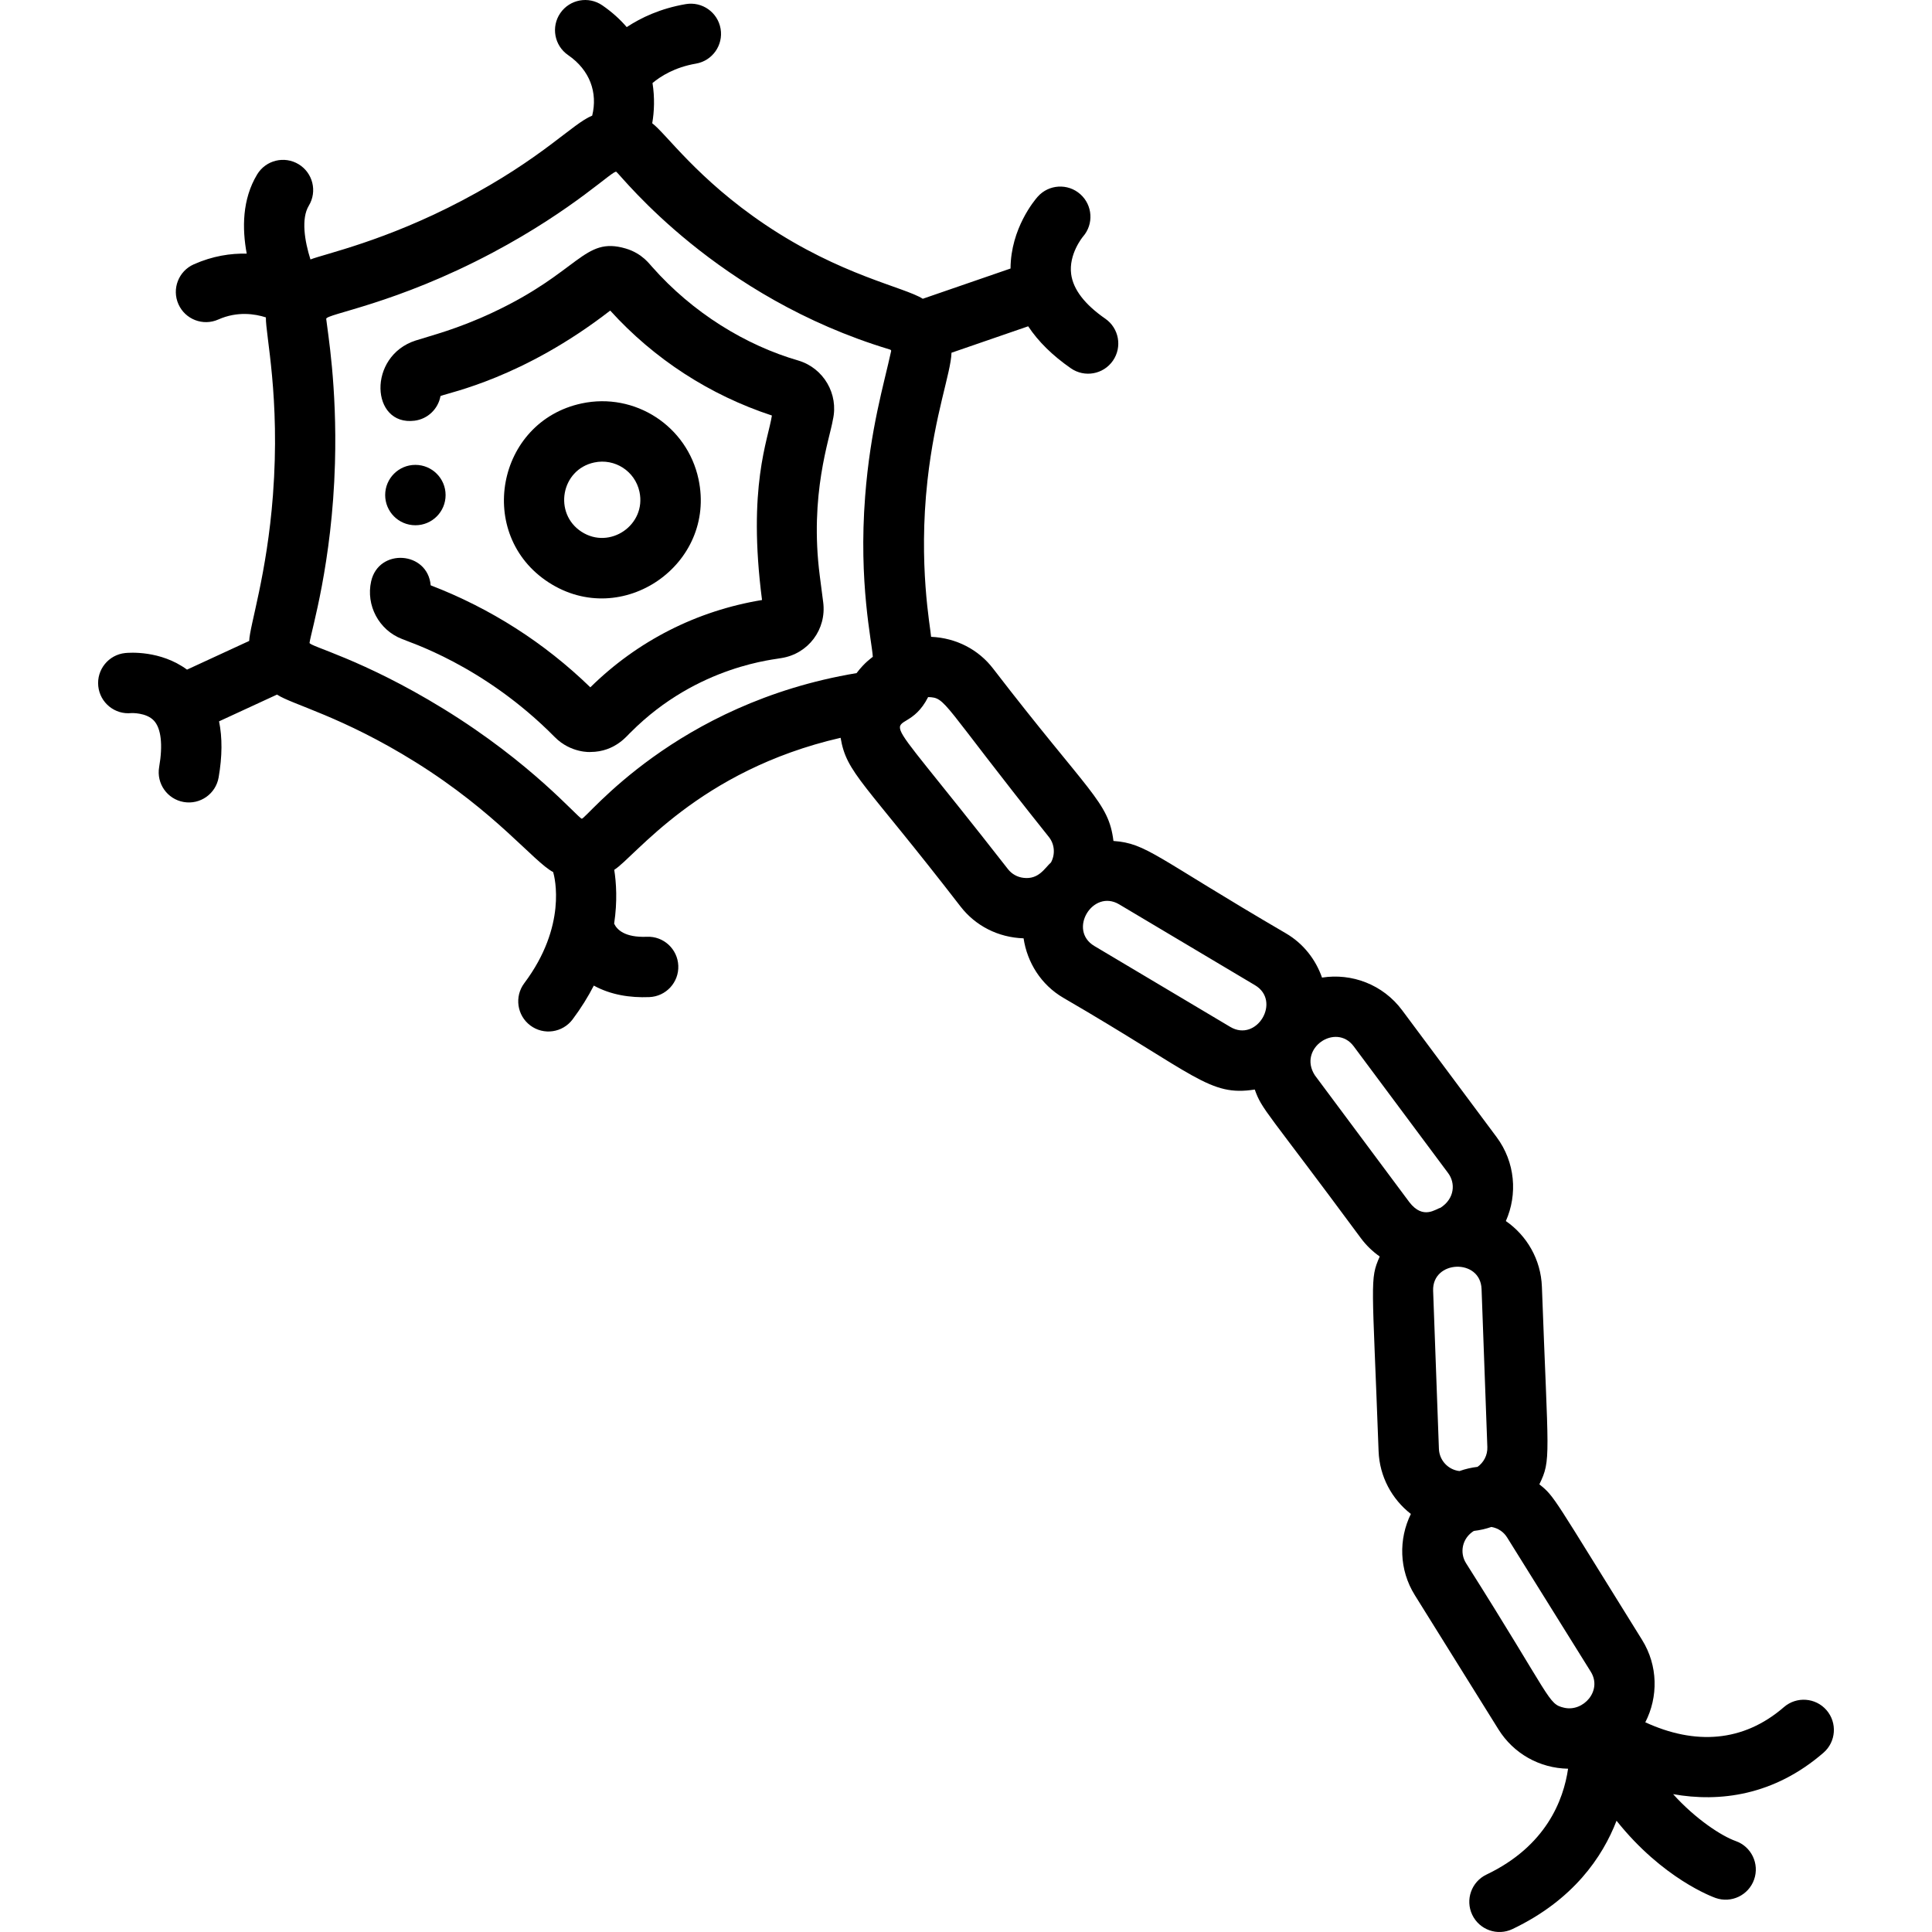
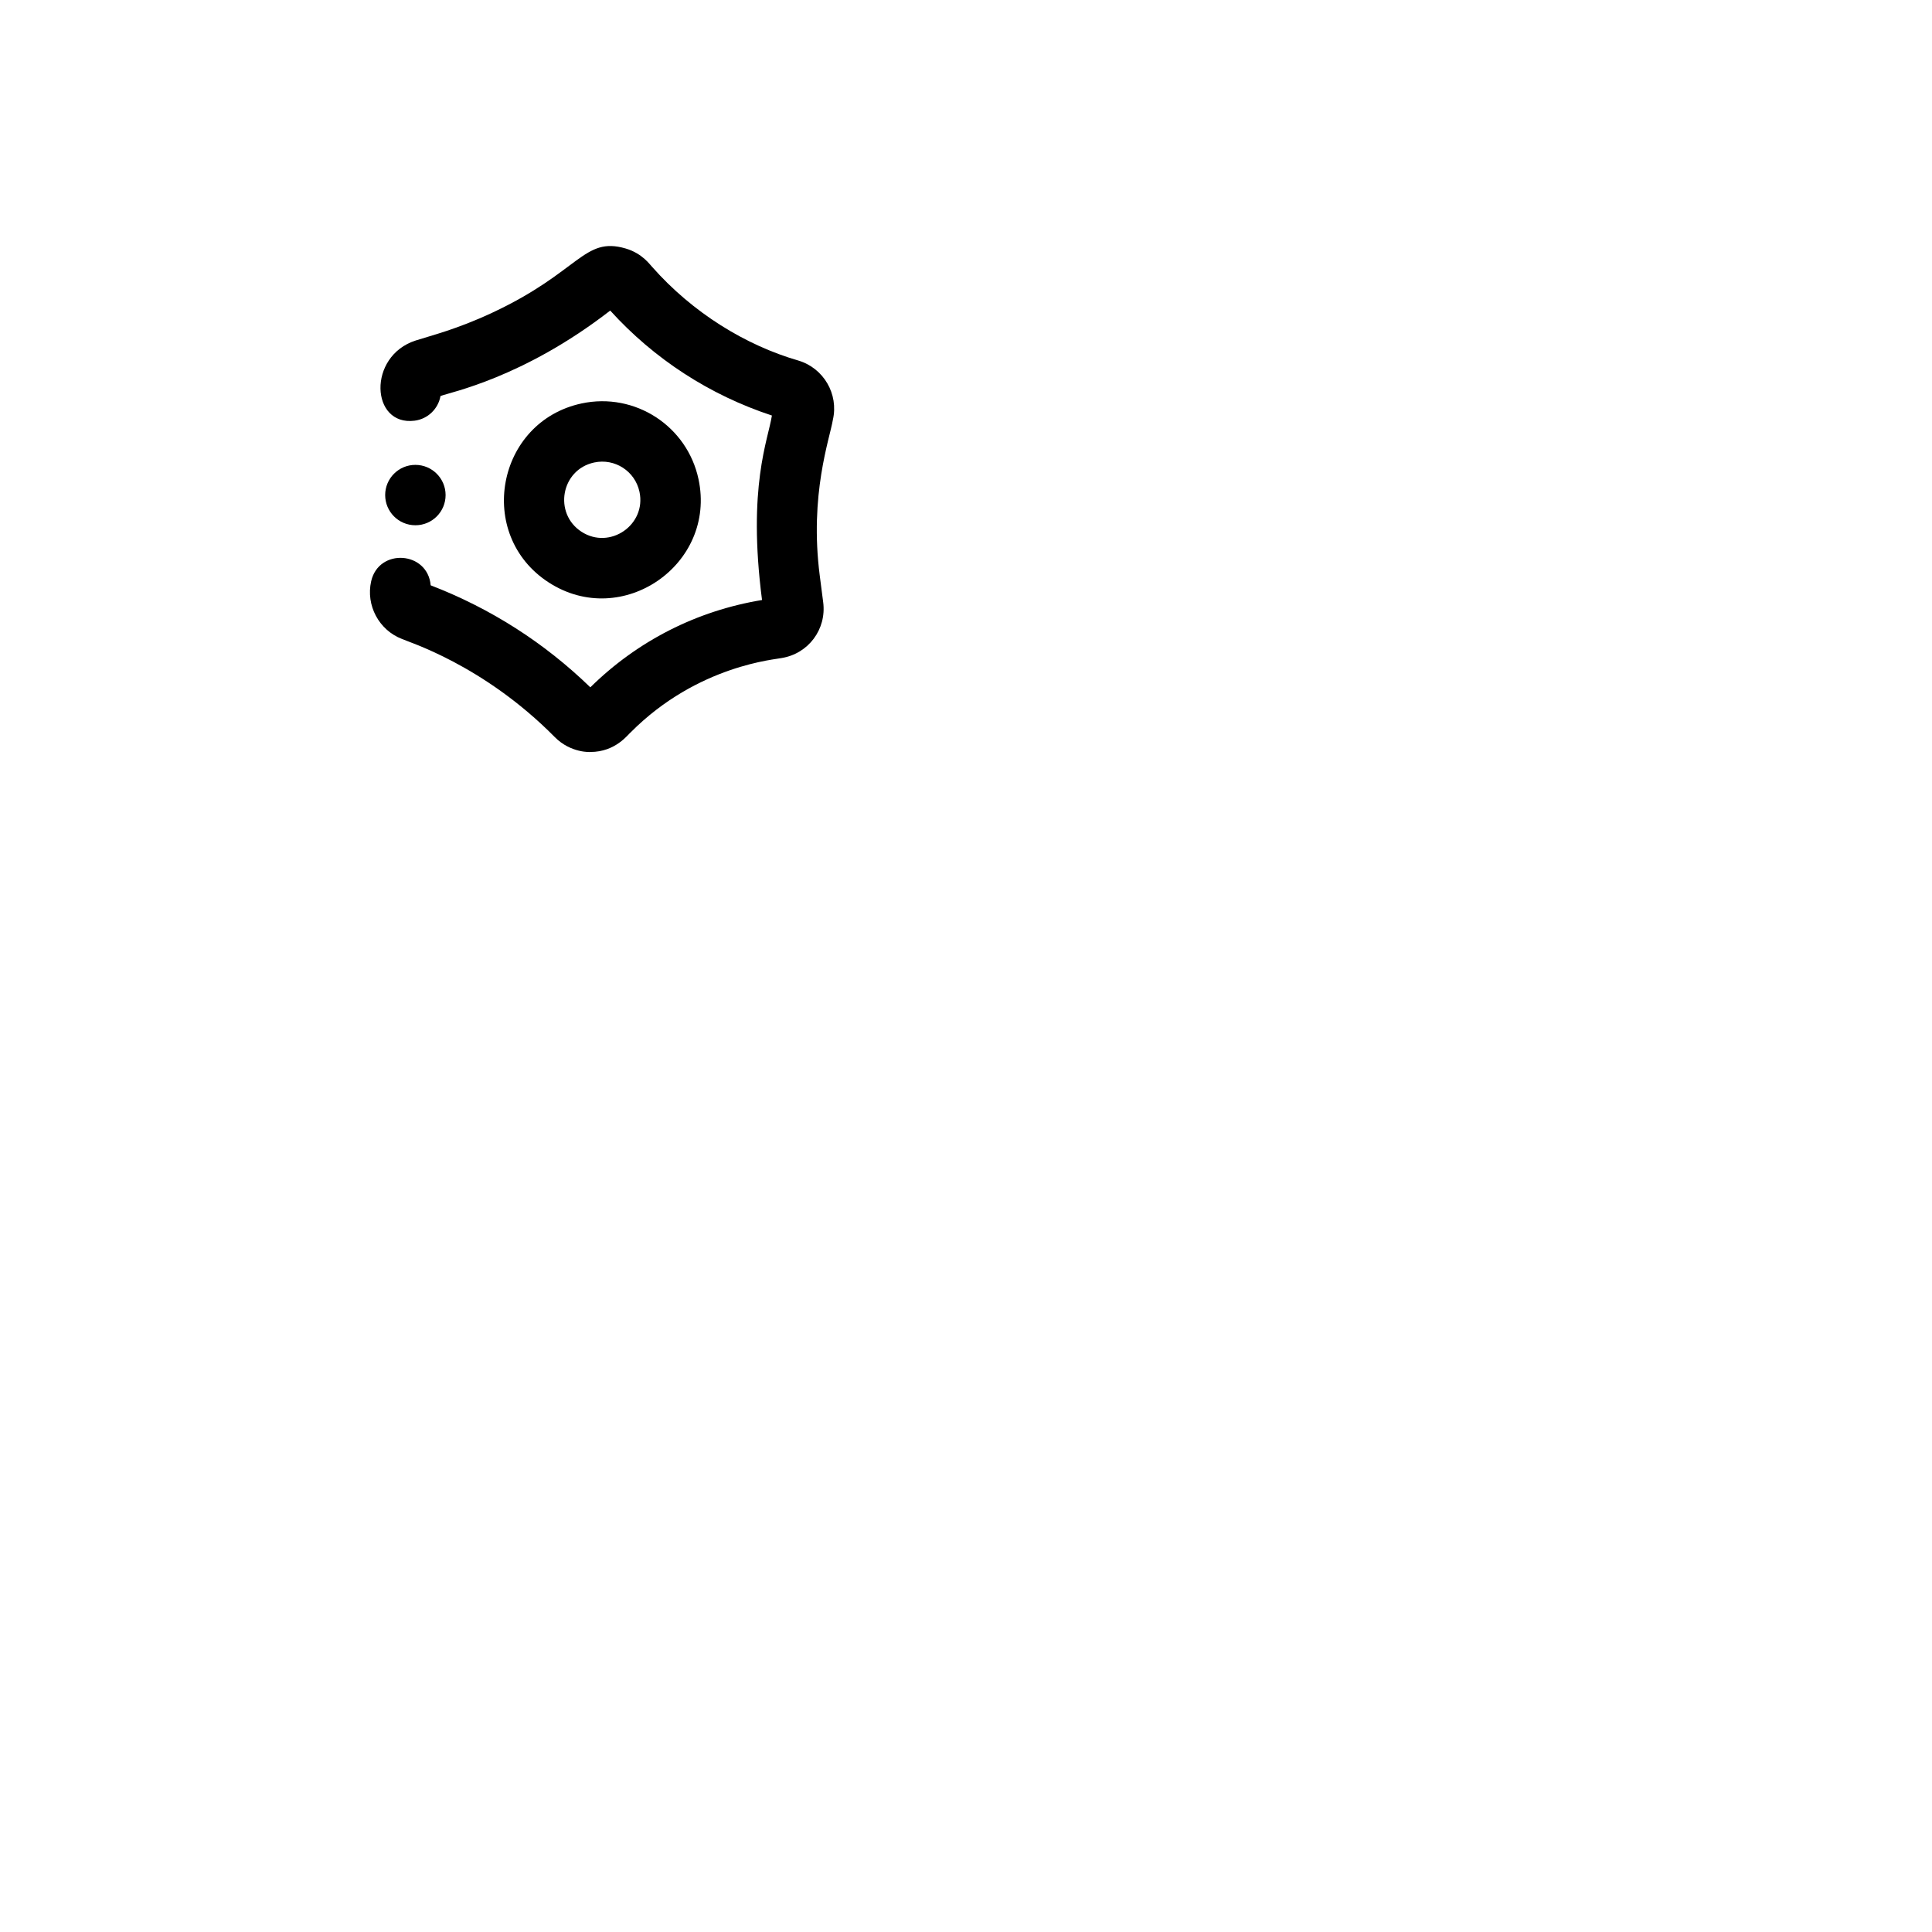
<svg xmlns="http://www.w3.org/2000/svg" id="Layer_1" enable-background="new 0 0 512.002 512.002" height="512" viewBox="0 0 512.002 512.002" width="512">
  <path d="m211.611 95.561c-13.978-4.042-28.048-12.651-38.825-24.875-.452-.403-2.471-3.514-6.987-4.834-11.134-3.255-12.117 6.186-35.405 17.05-9.427 4.398-16.097 6.003-20.247 7.341-12.84 4.14-11.905 22.709-.289 21.247 3.563-.449 6.283-3.179 6.878-6.538 2.502-.994 21.866-4.738 44.978-22.646 11.638 12.836 26.378 22.401 42.85 27.81-.992 6.431-6.508 18.83-2.617 48.893-17.31 2.85-33.012 10.837-45.502 23.139-12.192-11.824-26.413-20.912-42.308-27.033-.783-9.062-13.761-9.937-15.773-1.081-1.449 6.379 2.063 12.957 8.169 15.3 1.438.724 21.479 6.751 40.498 26.01 4.234 4.287 9.526 3.96 9.426 3.939 6.741 0 10.009-4.713 10.683-5.205 17.848-17.958 38.859-19.342 39.954-19.686 7.13-1.13 11.991-7.623 11.064-14.782l-.905-6.999c-2.794-21.601 2.664-36.401 3.475-41.397 1.552-6.771-2.441-13.644-9.117-15.653z" />
  <path d="m145.396 154.342c19.465 12.619 44.54-4.76 39.72-27.349-3.009-14.105-16.859-23.093-30.971-20.08-22.597 4.824-28.203 34.814-8.749 47.429zm12.089-31.781c5.444-1.164 10.816 2.3 11.983 7.771 1.869 8.764-7.853 15.461-15.368 10.586-7.469-4.844-5.459-16.47 3.385-18.357z" />
-   <path d="m484.049 453.211c-2.893-3.342-7.946-3.703-11.285-.812-10.869 9.411-23.676 10.037-36.741 4.029 3.443-6.709 3.407-15.003-.863-21.854-23.736-38.098-23.094-37.937-27.214-41.208 3.185-6.548 2.335-6.948.675-52.352-.265-7.251-4.001-13.577-9.553-17.422 3.141-7.08 2.496-15.607-2.45-22.249l-25.033-33.614c-5.123-6.88-13.397-9.888-21.237-8.657-1.657-4.747-4.898-8.999-9.569-11.727-34.738-20.284-36.833-23.834-45.704-24.482-1.287-10.432-6.287-12.4-31.904-45.695-3.833-4.981-9.673-8.096-16.42-8.406-.171-2.54-3.442-19.119-.959-41.463 1.968-17.711 6.206-28.474 6.365-33.822l20.323-7.006c2.661 4.024 6.435 7.747 11.32 11.135 3.615 2.507 8.603 1.631 11.133-2.016 2.518-3.631 1.615-8.615-2.016-11.133-5.473-3.795-8.517-7.77-9.048-11.815-.688-5.241 2.968-9.735 3.142-9.944 2.88-3.304 2.566-8.317-.717-11.235-3.303-2.936-8.359-2.637-11.294.665-.795.895-7.151 8.415-7.198 19.032l-23.255 8.017c-4.916-3.118-21.724-6.172-41.735-19.627-18.007-12.107-26.3-24.154-29.966-26.881.536-3.074.694-6.767.075-10.665 2.133-1.785 5.893-4.178 11.513-5.144 4.354-.748 7.278-4.885 6.53-9.239s-4.882-7.278-9.239-6.53c-6.671 1.146-11.819 3.571-15.635 6.091-1.755-2.043-3.887-3.991-6.475-5.771-3.64-2.504-8.621-1.582-11.125 2.057-2.504 3.641-1.583 8.621 2.057 11.125 5.815 4.001 7.883 9.973 6.391 16.05-5.268 2.135-13.029 11.199-34.483 22.504-20.377 10.738-36.332 14.107-40.18 15.612-1.548-4.891-2.511-10.823-.437-14.249 2.289-3.779 1.08-8.698-2.7-10.986-3.779-2.291-8.699-1.08-10.987 2.699-3.987 6.584-4.006 14.347-2.767 20.996-4.25-.107-9.04.61-14.039 2.836-4.037 1.796-5.853 6.524-4.056 10.562 1.797 4.037 6.525 5.854 10.562 4.056 5.049-2.246 9.732-1.49 12.612-.564-.096 4.637 3.839 21.135 1.874 47.091-1.591 21.012-6.165 34.605-6.296 38.652l-16.477 7.606c-7.045-5.175-15.347-4.505-16.389-4.397-4.395.456-7.587 4.389-7.131 8.783.456 4.395 4.387 7.598 8.783 7.131.038.001 3.934-.172 5.959 1.996 1.918 2.054 2.412 6.43 1.39 12.321-.755 4.354 2.162 8.495 6.516 9.25 4.353.754 8.494-2.163 9.249-6.516.969-5.587 1.002-10.55.113-14.865l15.359-7.09c4.04 2.667 17.264 5.781 36.669 17.878 21.47 13.384 31.355 26.45 36.516 29.16.41 1.402 3.723 14.276-7.658 29.447-2.651 3.534-1.936 8.549 1.599 11.2 3.556 2.668 8.566 1.912 11.2-1.599 2.282-3.042 4.126-6.042 5.629-8.964 4.498 2.463 9.6 3.257 14.723 3.048 4.415-.182 7.846-3.907 7.665-8.322-.182-4.414-3.907-7.862-8.322-7.664-5.891.24-7.956-1.916-8.679-3.48.902-5.962.554-10.917.027-14.264 5.451-3.393 22.219-26.308 59.988-34.988 1.6 9.464 6.088 11.443 31.785 44.714 3.953 5.117 9.971 8.207 16.706 8.429.951 6.354 4.596 12.314 10.572 15.785 35.335 20.52 38.617 26.161 50.694 24.288 1.949 5.464 2.911 5.275 28.124 39.393 1.411 1.909 3.108 3.525 4.991 4.858-2.693 6.148-1.967 6.043-.302 51.556.249 6.805 3.563 12.78 8.557 16.668-3.264 6.646-3.156 14.771 1.039 21.504l22.163 35.572c4.024 6.458 10.929 10.305 18.46 10.438-1.207 8.313-5.82 20.51-21.625 28.054-3.987 1.903-5.677 6.679-3.773 10.666 1.906 3.993 6.681 5.674 10.666 3.773 16.144-7.706 23.878-19.131 27.574-28.706 12.224 15.366 25.511 20.208 26.265 20.473 4.162 1.458 8.731-.727 10.195-4.904 1.461-4.17-.735-8.734-4.904-10.195-3.666-1.294-10.589-5.78-16.562-12.417 12.307 2.188 26.71.398 39.844-10.975 3.339-2.894 3.702-7.946.81-11.286zm-97.272-63.364c-2.972-.33-5.336-2.812-5.449-5.889l-1.532-41.889c-.298-8.158 12.534-8.667 12.835-.47l1.532 41.888c.078 2.148-.961 4.081-2.594 5.243-1.63.194-3.236.56-4.792 1.117zm-232.6-172.877c-1.198-.399-13.193-14.721-36.716-29.169-21.565-13.245-35.637-16.542-35.429-17.458.496-3.339 5.992-21.132 6.739-47.588.578-20.452-1.942-34.76-2.322-38.245-.143-1.312 18.365-3.873 44.12-17.562 21.801-11.588 32.119-22.162 32.78-21.405 1.685 1.456 26.492 33.236 72.429 47.065.431.128.404.336.379.448-1.912 8.792-5.487 20.478-6.881 38.423-1.795 23.097 1.806 38.557 2.027 42.584-.341.305-2.084 1.399-4.306 4.318-48.174 8.036-71.547 38.589-72.82 38.589zm112.947 13.364c-40.276-51.637-28.539-31.021-21.158-45.602 4.864.163 3.252 1.084 31.992 37.069 1.578 1.976 1.706 4.645.575 6.74-1.699 1.546-3.248 4.588-7.297 4.098-1.634-.194-3.1-1.007-4.112-2.305zm58.901 41.8-36.009-21.434c-7.078-4.215-.417-15.198 6.571-11.041l36.009 21.435c7.032 4.188.484 15.24-6.571 11.04zm22.425 12.825c-4.587-7.131 5.584-14.01 10.302-7.673l25.033 33.614c1.964 2.637 1.749 6.762-2.074 9.194-1.169.227-4.534 3.292-8.228-1.522zm40.066 129.296c-1.752-2.768-1.047-6.6 2.06-8.539 1.614-.187 3.174-.543 4.659-1.057 1.856.328 3.287 1.365 4.182 2.803l22.164 35.573c3.11 4.993-1.969 10.716-7.068 9.534-4.357-1.011-3.039-2.041-25.997-38.314z" />
  <path d="m110.1 139.197c4.418 0 7.988-3.582 7.988-8s-3.594-8-8.013-8-8 3.582-8 8c0 4.342 3.497 8 8.025 8z" />
</svg>